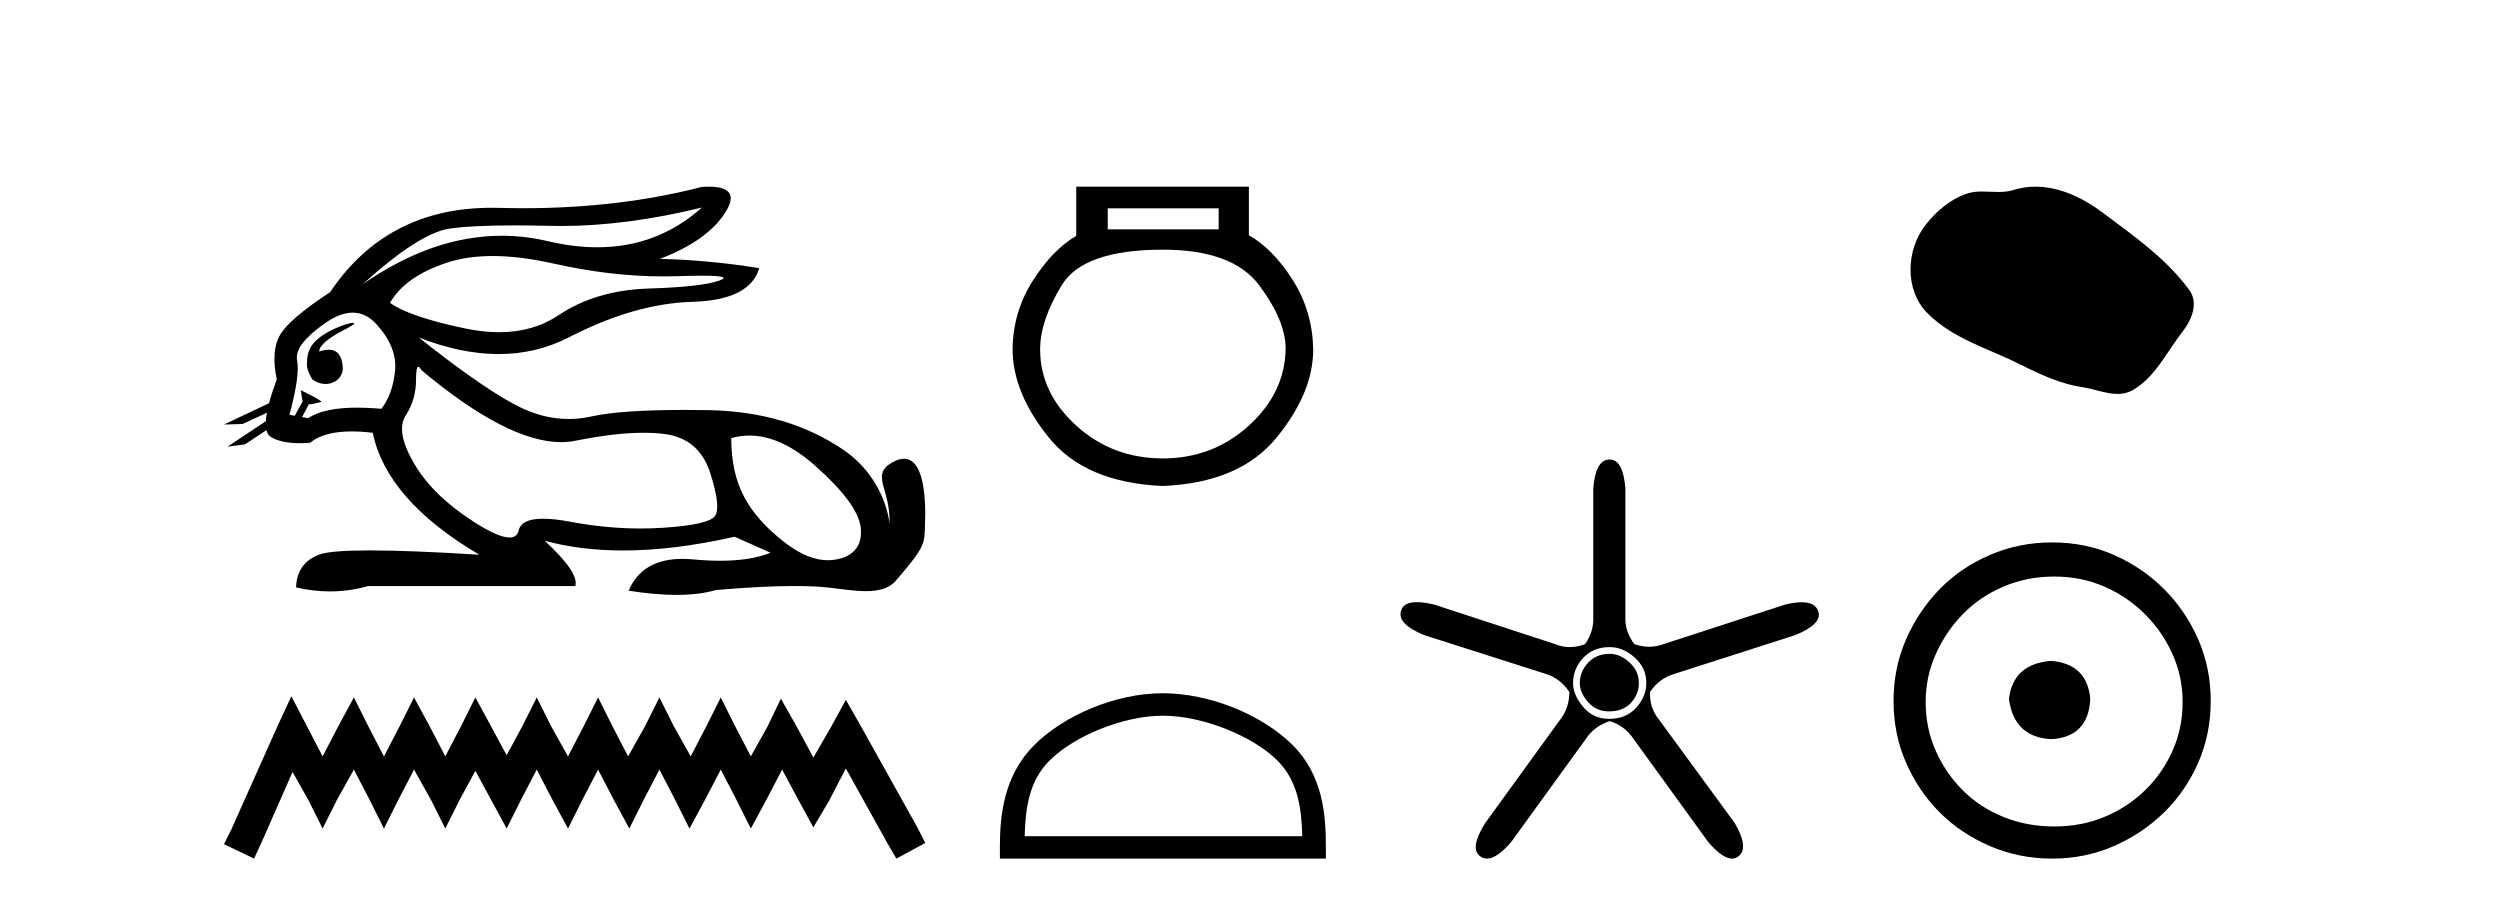
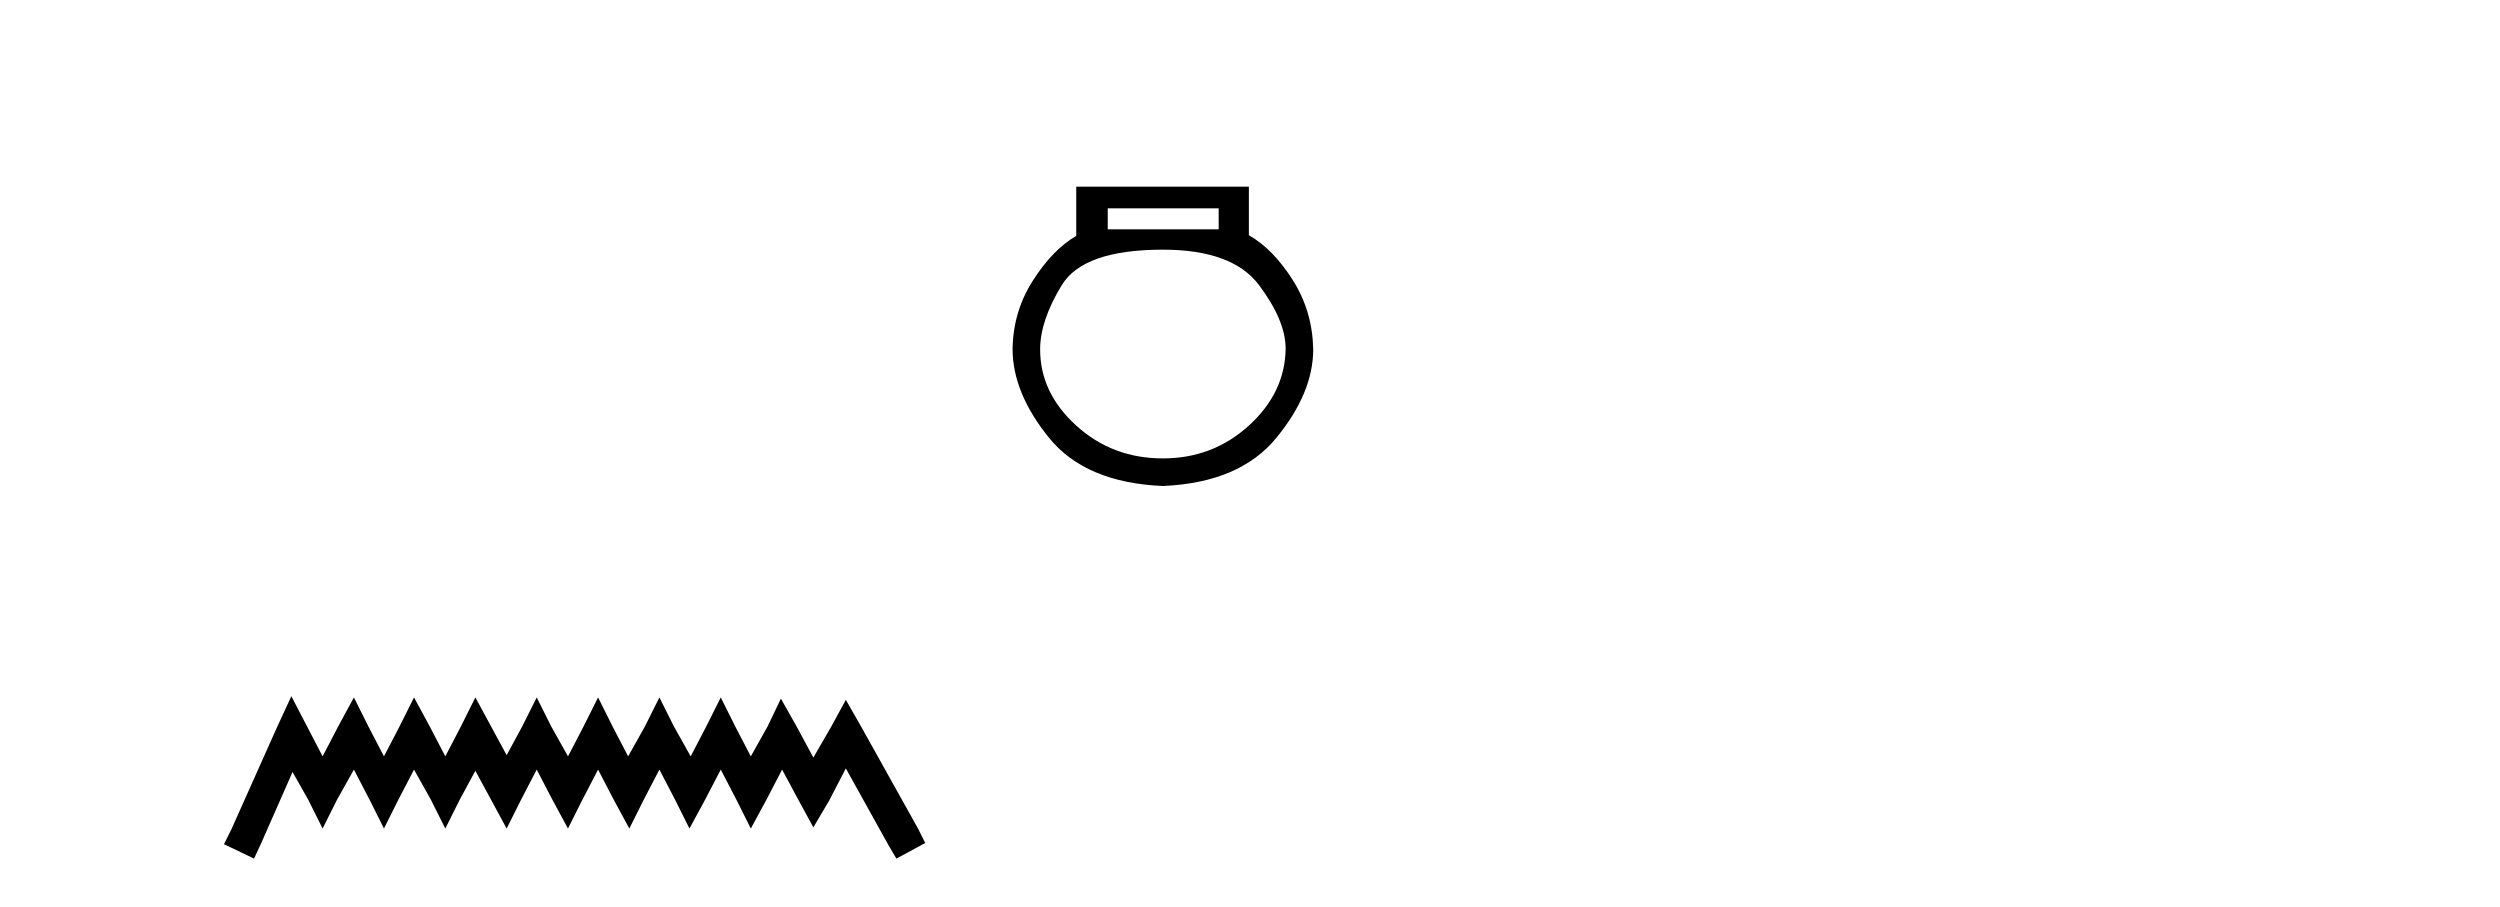
<svg xmlns="http://www.w3.org/2000/svg" width="113.0" height="41.0">
-   <path d="M 31.727 9.381 C 30.385 10.579 28.81 11.177 27.001 11.177 C 26.293 11.177 25.549 11.086 24.769 10.902 C 24.074 10.738 23.377 10.656 22.679 10.656 C 20.596 10.656 18.501 11.386 16.396 12.845 L 16.396 12.845 C 18.102 11.299 19.418 10.46 20.341 10.33 C 21.009 10.235 21.982 10.188 23.262 10.188 C 23.754 10.188 24.292 10.195 24.875 10.209 C 25.036 10.213 25.199 10.215 25.362 10.215 C 27.326 10.215 29.447 9.937 31.727 9.381 ZM 22.27 11.572 C 23.09 11.572 24.003 11.685 25.01 11.911 C 26.742 12.3 28.404 12.494 29.995 12.494 C 30.213 12.494 30.428 12.491 30.643 12.483 C 31.072 12.469 31.434 12.462 31.729 12.462 C 32.664 12.462 32.93 12.534 32.525 12.679 C 31.993 12.87 30.929 12.99 29.332 13.041 C 27.736 13.091 26.376 13.492 25.251 14.245 C 24.484 14.759 23.587 15.016 22.559 15.016 C 22.079 15.016 21.571 14.96 21.034 14.848 C 19.347 14.496 18.213 14.11 17.63 13.688 C 18.072 12.905 18.921 12.303 20.176 11.881 C 20.789 11.675 21.487 11.572 22.27 11.572 ZM 14.42 15.889 C 14.42 15.889 14.42 15.889 14.42 15.889 L 14.42 15.889 C 14.42 15.889 14.42 15.889 14.42 15.889 ZM 15.961 14.592 C 15.703 14.592 14.621 14.972 14.161 15.524 C 13.946 15.781 13.874 16.103 13.88 16.369 L 13.88 16.369 C 13.845 16.56 13.912 16.811 14.115 17.145 C 14.305 17.292 14.514 17.356 14.712 17.356 C 15.152 17.356 15.532 17.032 15.492 16.565 C 15.449 16.061 15.244 15.808 14.858 15.808 C 14.76 15.808 14.65 15.824 14.528 15.857 C 14.491 15.867 14.455 15.877 14.42 15.889 L 14.42 15.889 C 14.442 15.808 14.458 15.736 14.494 15.685 C 14.87 15.17 15.702 14.876 15.962 14.679 C 16.039 14.62 16.03 14.592 15.961 14.592 ZM 13.325 18.792 L 13.325 18.792 L 13.325 18.792 L 13.325 18.792 C 13.325 18.792 13.325 18.792 13.325 18.792 C 13.325 18.792 13.325 18.792 13.325 18.792 ZM 15.943 14.132 C 16.346 14.132 16.708 14.31 17.028 14.667 C 17.651 15.36 17.927 16.058 17.856 16.761 C 17.786 17.463 17.58 18.036 17.239 18.477 C 16.847 18.442 16.485 18.425 16.151 18.425 C 15.149 18.425 14.408 18.583 13.926 18.899 L 13.653 18.851 L 13.653 18.851 C 13.735 18.707 13.891 18.417 13.96 18.268 L 13.96 18.268 C 13.982 18.27 14.005 18.27 14.03 18.27 C 14.045 18.27 14.061 18.27 14.078 18.27 L 14.515 18.17 C 14.643 18.141 13.594 17.633 13.582 17.633 C 13.582 17.633 13.585 17.635 13.594 17.639 L 13.665 18.084 C 13.669 18.103 13.674 18.123 13.683 18.142 L 13.683 18.142 C 13.564 18.356 13.395 18.652 13.325 18.792 L 13.325 18.792 L 13.082 18.749 C 13.404 17.564 13.519 16.74 13.429 16.279 C 13.338 15.817 13.76 15.26 14.694 14.607 C 15.147 14.29 15.563 14.132 15.943 14.132 ZM 18.911 16.578 C 18.947 16.578 18.992 16.629 19.046 16.73 C 21.64 18.9 23.745 19.985 25.362 19.985 C 25.585 19.985 25.799 19.965 26.004 19.923 C 27.199 19.681 28.227 19.561 29.09 19.561 C 29.445 19.561 29.772 19.581 30.07 19.622 C 31.095 19.763 31.772 20.35 32.104 21.384 C 32.435 22.418 32.505 23.066 32.314 23.327 C 32.124 23.588 31.346 23.764 29.98 23.854 C 29.639 23.877 29.295 23.888 28.949 23.888 C 27.912 23.888 26.855 23.786 25.778 23.583 C 25.294 23.491 24.884 23.446 24.549 23.446 C 23.892 23.446 23.524 23.622 23.444 23.975 C 23.395 24.188 23.257 24.295 23.029 24.295 C 22.689 24.295 22.15 24.058 21.411 23.583 C 20.176 22.79 19.277 21.911 18.715 20.947 C 18.153 19.984 18.027 19.261 18.338 18.779 C 18.65 18.297 18.805 17.76 18.805 17.167 C 18.805 16.774 18.841 16.578 18.911 16.578 ZM 33.875 19.687 C 34.83 19.687 35.821 20.143 36.848 21.053 C 38.173 22.228 38.861 23.181 38.911 23.914 C 38.961 24.647 38.62 25.099 37.887 25.27 C 37.735 25.305 37.58 25.323 37.423 25.323 C 36.822 25.323 36.184 25.064 35.507 24.547 C 34.654 23.894 34.031 23.201 33.64 22.468 C 33.248 21.736 33.052 20.847 33.052 19.803 C 33.324 19.726 33.598 19.687 33.875 19.687 ZM 32.029 8.437 C 31.935 8.437 31.834 8.44 31.727 8.447 C 29.246 9.09 26.555 9.411 23.653 9.411 C 23.291 9.411 22.925 9.406 22.555 9.396 C 22.445 9.393 22.335 9.391 22.227 9.391 C 19.064 9.391 16.628 10.663 14.92 13.206 C 13.695 14.01 12.942 14.652 12.661 15.134 C 12.379 15.616 12.329 16.289 12.51 17.152 C 12.359 17.556 12.242 17.915 12.16 18.227 L 12.16 18.227 L 10.124 19.188 L 10.964 19.165 L 12.063 18.659 L 12.063 18.659 C 12.038 18.797 12.023 18.923 12.016 19.037 L 12.016 19.037 L 10.284 20.189 L 11.07 20.086 L 12.044 19.443 L 12.044 19.443 C 12.081 19.592 12.151 19.697 12.254 19.758 C 12.564 19.941 12.998 20.032 13.555 20.032 C 13.7 20.032 13.854 20.026 14.016 20.014 C 14.433 19.671 15.06 19.5 15.898 19.5 C 16.189 19.5 16.505 19.52 16.847 19.562 C 17.269 21.59 18.875 23.427 21.667 25.074 C 19.578 24.943 17.929 24.878 16.719 24.878 C 15.509 24.878 14.739 24.943 14.408 25.074 C 13.745 25.335 13.404 25.827 13.383 26.55 C 13.896 26.671 14.405 26.732 14.909 26.732 C 15.49 26.732 16.066 26.651 16.636 26.49 L 26.004 26.49 C 26.125 26.088 25.663 25.405 24.619 24.441 L 24.619 24.441 C 25.693 24.735 26.874 24.882 28.162 24.882 C 29.691 24.882 31.372 24.675 33.203 24.261 L 34.83 24.984 C 34.232 25.225 33.474 25.346 32.554 25.346 C 32.175 25.346 31.769 25.326 31.336 25.285 C 31.165 25.269 31.001 25.261 30.844 25.261 C 29.633 25.261 28.823 25.741 28.414 26.7 C 29.216 26.826 29.937 26.889 30.577 26.889 C 31.266 26.889 31.86 26.816 32.36 26.67 C 33.759 26.549 34.941 26.488 35.906 26.488 C 36.532 26.488 37.067 26.514 37.51 26.565 C 38.052 26.628 38.623 26.72 39.138 26.72 C 39.691 26.72 40.178 26.613 40.492 26.249 C 41.85 24.671 41.775 24.59 41.81 23.733 C 41.865 22.373 41.724 20.735 40.862 20.735 C 40.705 20.735 40.524 20.789 40.317 20.909 C 39.326 21.481 40.269 22.103 40.206 23.679 C 40.206 23.679 40.067 21.626 38.053 20.285 C 36.448 19.216 34.468 18.578 31.998 18.538 C 31.632 18.532 31.282 18.529 30.947 18.529 C 29.023 18.529 27.617 18.627 26.727 18.824 C 26.384 18.9 26.042 18.938 25.701 18.938 C 25.004 18.938 24.312 18.779 23.625 18.462 C 22.6 17.99 21.034 16.921 18.926 15.255 L 18.926 15.255 C 20.204 15.754 21.409 16.004 22.538 16.004 C 23.679 16.004 24.744 15.749 25.733 15.239 C 27.701 14.225 29.553 13.693 31.29 13.643 C 33.027 13.593 34.036 13.086 34.318 12.122 C 32.852 11.881 31.356 11.74 29.829 11.7 C 31.255 11.158 32.239 10.46 32.781 9.607 C 33.277 8.827 33.026 8.437 32.029 8.437 Z" style="fill:#000000;stroke:none" />
  <path d="M 13.169 31.47 L 12.516 32.883 L 10.45 37.505 L 10.124 38.157 L 11.483 38.809 L 11.81 38.103 L 13.223 34.895 L 13.93 36.145 L 14.582 37.45 L 15.235 36.145 L 15.996 34.786 L 16.703 36.145 L 17.355 37.45 L 18.007 36.145 L 18.714 34.786 L 19.475 36.145 L 20.128 37.45 L 20.78 36.145 L 21.487 34.84 L 22.194 36.145 L 22.901 37.45 L 23.553 36.145 L 24.26 34.786 L 24.967 36.145 L 25.673 37.45 L 26.326 36.145 L 27.033 34.786 L 27.739 36.145 L 28.446 37.45 L 29.098 36.145 L 29.805 34.786 L 30.512 36.145 L 31.164 37.45 L 31.871 36.145 L 32.578 34.786 L 33.285 36.145 L 33.937 37.45 L 34.644 36.145 L 35.351 34.786 L 36.112 36.2 L 36.764 37.396 L 37.471 36.2 L 38.232 34.732 L 40.135 38.157 L 40.516 38.809 L 41.821 38.103 L 41.494 37.45 L 38.885 32.775 L 38.232 31.633 L 37.58 32.829 L 36.764 34.242 L 36.003 32.829 L 35.296 31.578 L 34.698 32.829 L 33.937 34.188 L 33.23 32.829 L 32.578 31.524 L 31.926 32.829 L 31.219 34.188 L 30.458 32.829 L 29.805 31.524 L 29.153 32.829 L 28.392 34.188 L 27.685 32.829 L 27.033 31.524 L 26.38 32.829 L 25.673 34.188 L 24.912 32.829 L 24.26 31.524 L 23.607 32.829 L 22.901 34.134 L 22.194 32.829 L 21.487 31.524 L 20.835 32.829 L 20.128 34.188 L 19.421 32.829 L 18.714 31.524 L 18.062 32.829 L 17.355 34.188 L 16.648 32.829 L 15.996 31.524 L 15.289 32.829 L 14.582 34.188 L 13.876 32.829 L 13.169 31.47 Z" style="fill:#000000;stroke:none" />
  <path d="M 55.084 9.416 L 55.084 10.365 L 50.07 10.365 L 50.07 9.416 ZM 52.562 11.285 Q 55.707 11.285 56.909 12.887 Q 58.111 14.49 58.111 15.765 Q 58.081 17.753 56.449 19.237 Q 54.817 20.72 52.562 20.72 Q 50.278 20.72 48.646 19.237 Q 47.014 17.753 47.014 15.795 Q 47.014 14.49 47.993 12.887 Q 48.972 11.285 52.562 11.285 ZM 48.646 8.437 L 48.646 10.662 Q 47.578 11.285 46.688 12.68 Q 45.797 14.074 45.768 15.765 Q 45.768 17.753 47.414 19.786 Q 49.061 21.818 52.562 21.967 Q 56.034 21.818 57.695 19.786 Q 59.357 17.753 59.357 15.795 Q 59.327 14.074 58.437 12.665 Q 57.547 11.256 56.449 10.632 L 56.449 8.437 Z" style="fill:#000000;stroke:none" />
-   <path d="M 52.562 32.35 C 54.375 32.35 56.643 33.281 57.741 34.378 C 58.701 35.339 58.827 36.612 58.862 37.795 L 46.316 37.795 C 46.352 36.612 46.477 35.339 47.437 34.378 C 48.535 33.281 50.75 32.35 52.562 32.35 ZM 52.562 31.335 C 50.412 31.335 48.099 32.329 46.743 33.684 C 45.353 35.075 45.195 36.906 45.195 38.275 L 45.195 38.809 L 59.929 38.809 L 59.929 38.275 C 59.929 36.906 59.825 35.075 58.435 33.684 C 57.079 32.329 54.712 31.335 52.562 31.335 Z" style="fill:#000000;stroke:none" />
-   <path d="M 72.759 29.554 Q 72.15 29.554 71.779 29.959 Q 71.407 30.364 71.407 30.871 Q 71.407 31.31 71.779 31.733 Q 72.15 32.155 72.725 32.155 Q 73.367 32.155 73.721 31.767 Q 74.076 31.378 74.076 30.871 Q 74.076 30.331 73.654 29.942 Q 73.232 29.554 72.759 29.554 ZM 72.759 29.249 Q 73.367 29.249 73.89 29.722 Q 74.414 30.195 74.414 30.871 Q 74.414 31.479 73.958 31.986 Q 73.502 32.493 72.725 32.493 Q 72.015 32.493 71.559 31.952 Q 71.103 31.412 71.103 30.871 Q 71.103 30.229 71.559 29.739 Q 72.015 29.249 72.759 29.249 ZM 72.759 20.769 Q 72.117 20.769 72.015 22.087 L 72.015 27.864 Q 72.049 28.54 71.644 29.114 Q 71.289 29.249 70.951 29.249 Q 70.613 29.249 70.292 29.114 L 64.819 27.324 Q 64.363 27.218 64.044 27.218 Q 63.443 27.218 63.332 27.594 Q 63.129 28.202 64.38 28.709 L 69.887 30.466 Q 70.529 30.668 70.934 31.277 Q 70.934 32.02 70.495 32.56 L 67.116 37.223 Q 66.407 38.372 66.914 38.71 Q 67.049 38.809 67.212 38.809 Q 67.656 38.809 68.299 38.068 L 71.677 33.405 Q 72.049 32.831 72.759 32.594 Q 73.434 32.797 73.84 33.405 L 77.218 38.068 Q 77.861 38.809 78.287 38.809 Q 78.443 38.809 78.57 38.71 Q 79.077 38.338 78.401 37.189 L 74.988 32.527 Q 74.549 31.986 74.583 31.277 Q 74.988 30.668 75.664 30.466 L 81.138 28.709 Q 82.388 28.202 82.185 27.628 Q 82.05 27.222 81.434 27.222 Q 81.126 27.222 80.698 27.324 L 75.191 29.114 Q 74.87 29.233 74.541 29.233 Q 74.211 29.233 73.874 29.114 Q 73.434 28.54 73.468 27.864 L 73.468 22.087 Q 73.367 20.769 72.759 20.769 Z" style="fill:#000000;stroke:none" />
-   <path d="M 91.999 8.437 C 91.668 8.437 91.336 8.484 91.008 8.588 C 90.788 8.659 90.561 8.677 90.332 8.677 C 90.088 8.677 89.841 8.656 89.598 8.656 C 89.37 8.656 89.144 8.674 88.925 8.745 C 88.174 8.987 87.529 9.539 87.042 10.157 C 86.156 11.281 86.066 13.104 87.132 14.168 C 88.296 15.33 89.919 15.767 91.346 16.487 C 92.238 16.937 93.154 17.361 94.151 17.506 C 94.66 17.581 95.197 17.806 95.715 17.806 C 95.954 17.806 96.189 17.758 96.415 17.626 C 97.428 17.033 97.935 15.906 98.637 15.011 C 99.06 14.471 99.393 13.707 98.953 13.105 C 97.904 11.67 96.409 10.637 94.997 9.579 C 94.138 8.935 93.075 8.437 91.999 8.437 Z" style="fill:#000000;stroke:none" />
-   <path d="M 92.711 29.871 C 91.562 29.962 90.926 30.537 90.805 31.595 C 90.957 32.745 91.592 33.35 92.711 33.41 C 93.83 33.35 94.42 32.745 94.481 31.595 C 94.39 30.537 93.8 29.962 92.711 29.871 ZM 92.847 26.06 C 93.664 26.06 94.42 26.211 95.116 26.514 C 95.811 26.816 96.424 27.232 96.953 27.761 C 97.483 28.291 97.899 28.896 98.201 29.576 C 98.504 30.257 98.655 30.975 98.655 31.731 C 98.655 32.518 98.504 33.251 98.201 33.932 C 97.899 34.612 97.483 35.21 96.953 35.724 C 96.424 36.238 95.811 36.639 95.116 36.926 C 94.42 37.214 93.664 37.357 92.847 37.357 C 92.03 37.357 91.267 37.214 90.556 36.926 C 89.845 36.639 89.233 36.238 88.718 35.724 C 88.204 35.21 87.796 34.612 87.493 33.932 C 87.191 33.251 87.04 32.518 87.04 31.731 C 87.04 30.975 87.191 30.257 87.493 29.576 C 87.796 28.896 88.204 28.291 88.718 27.761 C 89.233 27.232 89.845 26.816 90.556 26.514 C 91.267 26.211 92.03 26.06 92.847 26.06 ZM 92.756 24.517 C 91.758 24.517 90.821 24.706 89.943 25.084 C 89.066 25.462 88.31 25.977 87.675 26.627 C 87.04 27.277 86.533 28.034 86.155 28.896 C 85.777 29.758 85.588 30.688 85.588 31.686 C 85.588 32.684 85.777 33.614 86.155 34.476 C 86.533 35.338 87.04 36.087 87.675 36.722 C 88.31 37.357 89.066 37.864 89.943 38.242 C 90.821 38.62 91.758 38.809 92.756 38.809 C 93.755 38.809 94.685 38.62 95.547 38.242 C 96.409 37.864 97.165 37.357 97.815 36.722 C 98.466 36.087 98.98 35.338 99.358 34.476 C 99.736 33.614 99.925 32.684 99.925 31.686 C 99.925 30.688 99.736 29.758 99.358 28.896 C 98.98 28.034 98.466 27.277 97.815 26.627 C 97.165 25.977 96.409 25.462 95.547 25.084 C 94.685 24.706 93.755 24.517 92.756 24.517 Z" style="fill:#000000;stroke:none" />
</svg>